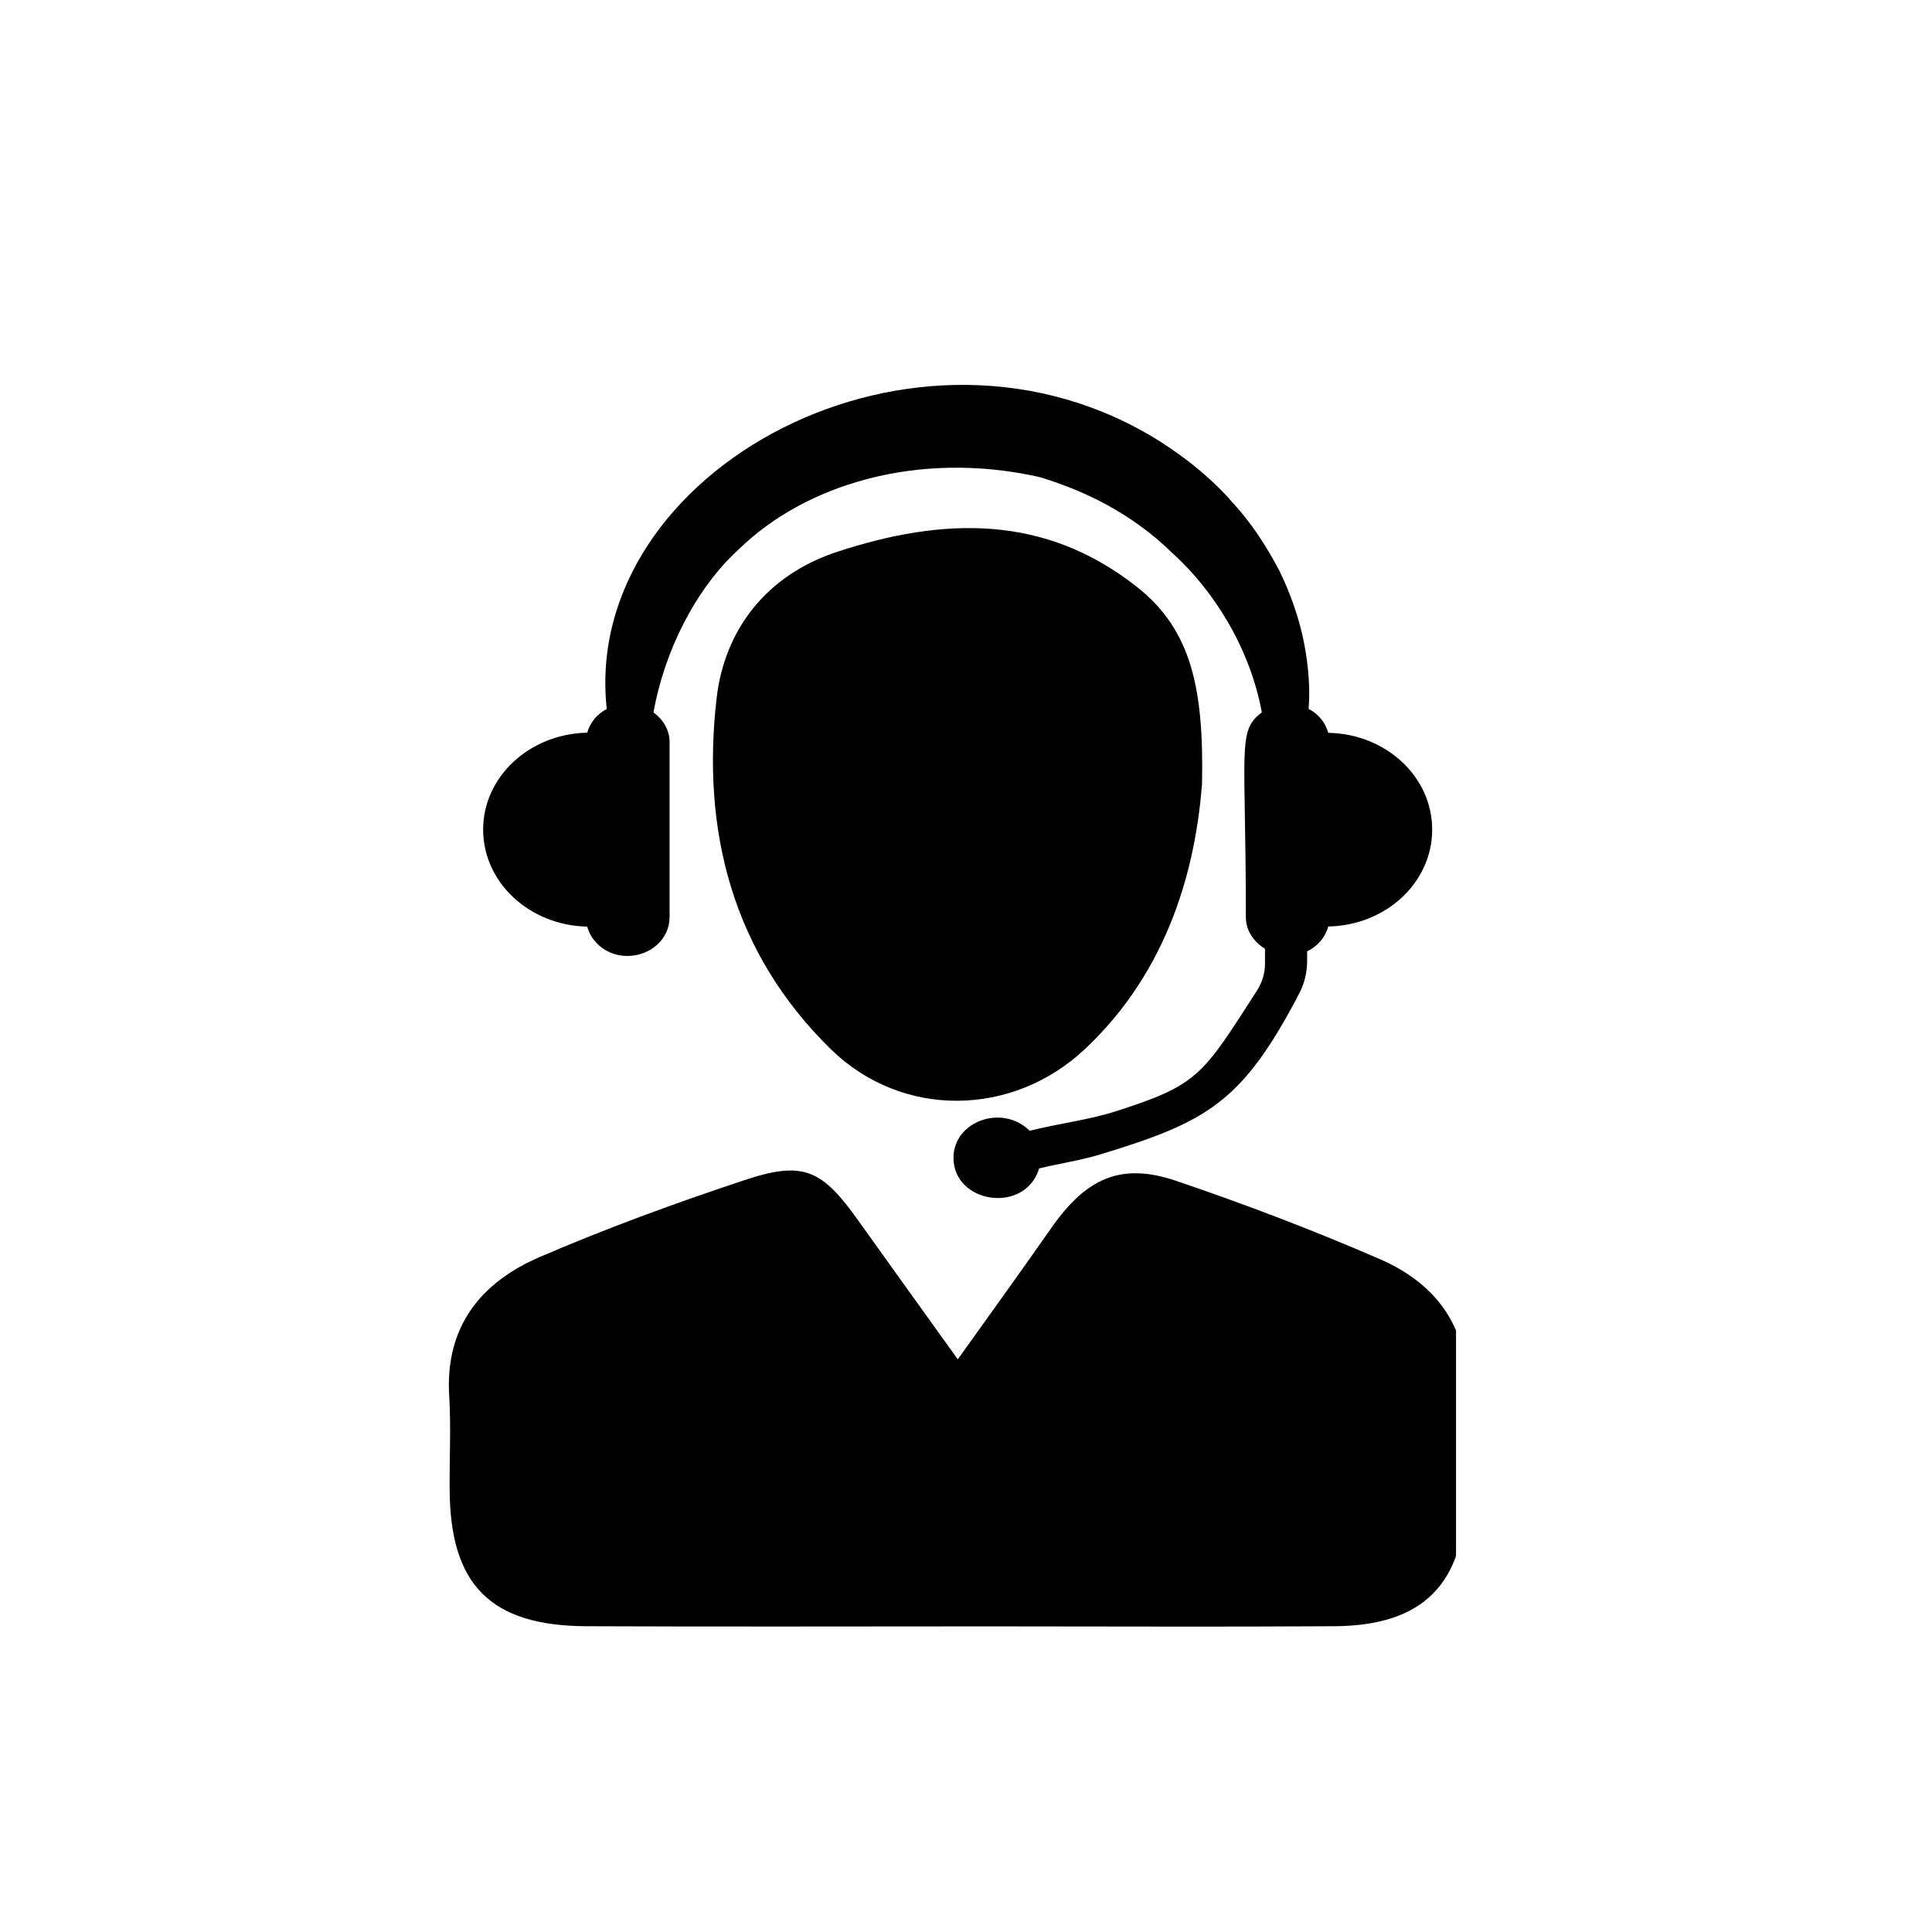
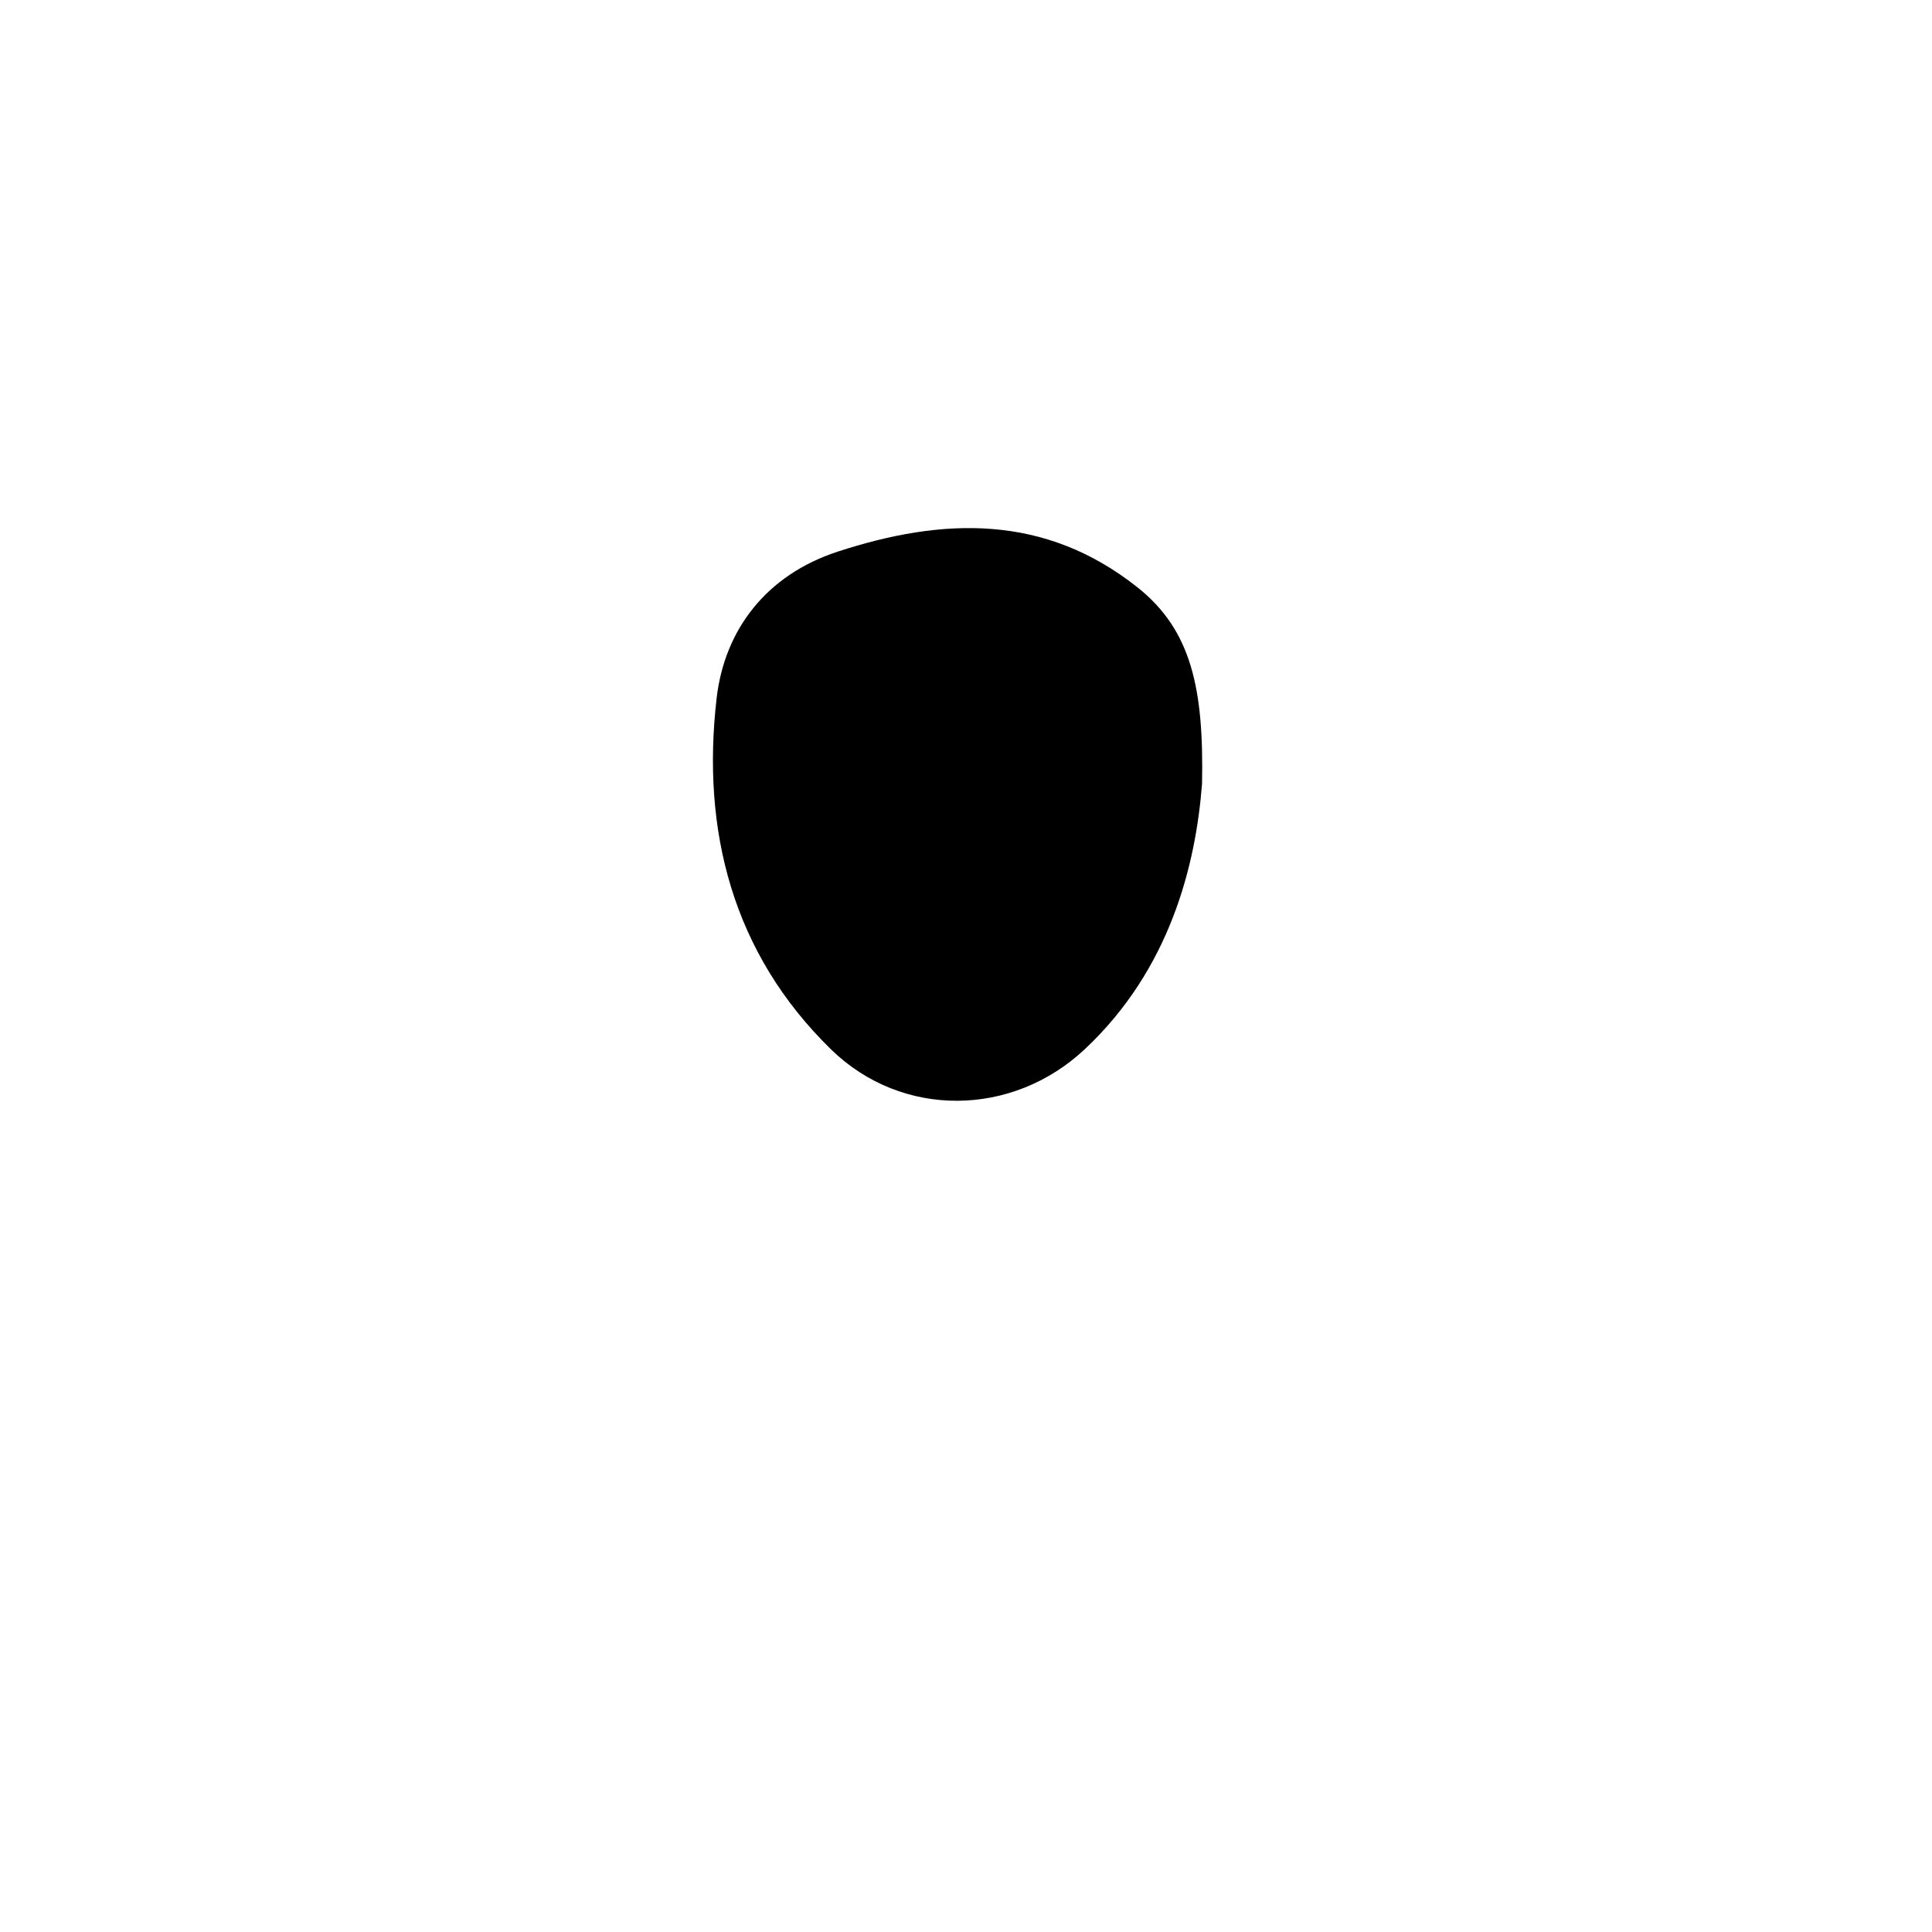
<svg xmlns="http://www.w3.org/2000/svg" width="70" zoomAndPan="magnify" viewBox="0 0 52.5 52.5" height="70" preserveAspectRatio="xMidYMid meet" version="1.0">
  <defs>
    <clipPath id="9027781d73">
-       <path d="M 12.078 31 L 39.566 31 L 39.566 44.203 L 12.078 44.203 Z M 12.078 31 " clip-rule="nonzero" />
-     </clipPath>
+       </clipPath>
  </defs>
-   <path fill="#000000" d="M 36.094 19.914 C 36.016 19.633 35.828 19.402 35.559 19.262 C 35.617 18.633 35.531 17.859 35.383 17.223 C 35.258 16.699 35.062 16.113 34.762 15.504 C 34.445 14.902 34.051 14.262 33.504 13.668 C 32.98 13.059 32.309 12.5 31.547 12.012 C 24.926 7.809 15.777 12.777 16.488 19.266 C 16.223 19.406 16.035 19.633 15.957 19.91 C 14.391 19.941 13.129 21.105 13.129 22.543 C 13.129 23.984 14.391 25.148 15.957 25.18 C 16.082 25.633 16.512 25.977 17.047 25.977 C 17.684 25.977 18.195 25.508 18.195 24.926 L 18.195 20.164 C 18.195 19.836 18.02 19.551 17.758 19.359 C 18.047 17.719 18.898 15.988 20.094 14.91 C 21.848 13.203 24.891 12.215 28.238 12.961 C 29.523 13.344 30.793 13.988 31.848 15.02 C 33.023 16.078 33.977 17.66 34.289 19.359 C 33.613 19.863 33.855 20.297 33.855 24.926 C 33.855 25.289 34.07 25.594 34.375 25.781 L 34.375 26.184 C 34.375 26.441 34.301 26.691 34.164 26.906 C 32.664 29.242 32.566 29.48 30.305 30.203 C 29.594 30.43 28.789 30.527 27.98 30.727 C 27.23 29.988 25.91 30.473 25.91 31.461 C 25.91 32.711 27.859 33 28.238 31.75 C 28.789 31.617 29.352 31.535 29.883 31.375 C 32.801 30.488 33.754 29.961 35.297 27.012 C 35.445 26.734 35.52 26.426 35.52 26.109 L 35.52 25.852 C 35.809 25.711 36.012 25.473 36.094 25.176 C 37.66 25.148 38.918 23.984 38.918 22.543 C 38.918 21.105 37.66 19.941 36.094 19.914 " fill-opacity="1" fill-rule="nonzero" />
  <g clip-path="url(#9027781d73)">
    <path fill="#000000" d="M 26.027 36.938 C 26.965 35.625 27.781 34.496 28.578 33.355 C 29.516 32.016 30.461 31.586 31.941 32.082 C 33.82 32.719 35.68 33.426 37.504 34.219 C 39.062 34.898 39.941 36.117 39.844 37.918 C 39.797 38.809 39.844 39.699 39.832 40.586 C 39.801 43.035 38.684 44.176 36.258 44.191 C 33.125 44.211 29.992 44.195 26.859 44.195 C 23.215 44.195 19.574 44.207 15.934 44.191 C 13.328 44.18 12.23 43.066 12.219 40.477 C 12.211 39.629 12.258 38.781 12.207 37.938 C 12.09 36.059 13.059 34.855 14.652 34.164 C 16.473 33.379 18.344 32.695 20.227 32.07 C 21.832 31.535 22.332 31.777 23.324 33.168 C 24.18 34.371 25.043 35.566 26.027 36.938 " fill-opacity="1" fill-rule="nonzero" />
  </g>
  <path fill="#000000" d="M 32.664 21.301 C 32.492 23.512 31.797 26.336 29.477 28.512 C 27.512 30.355 24.516 30.402 22.582 28.516 C 19.902 25.898 19.059 22.57 19.473 18.977 C 19.688 17.102 20.836 15.621 22.758 14.992 C 25.621 14.055 28.391 13.961 30.91 15.961 C 32.383 17.129 32.715 18.734 32.664 21.301 " fill-opacity="1" fill-rule="nonzero" />
</svg>